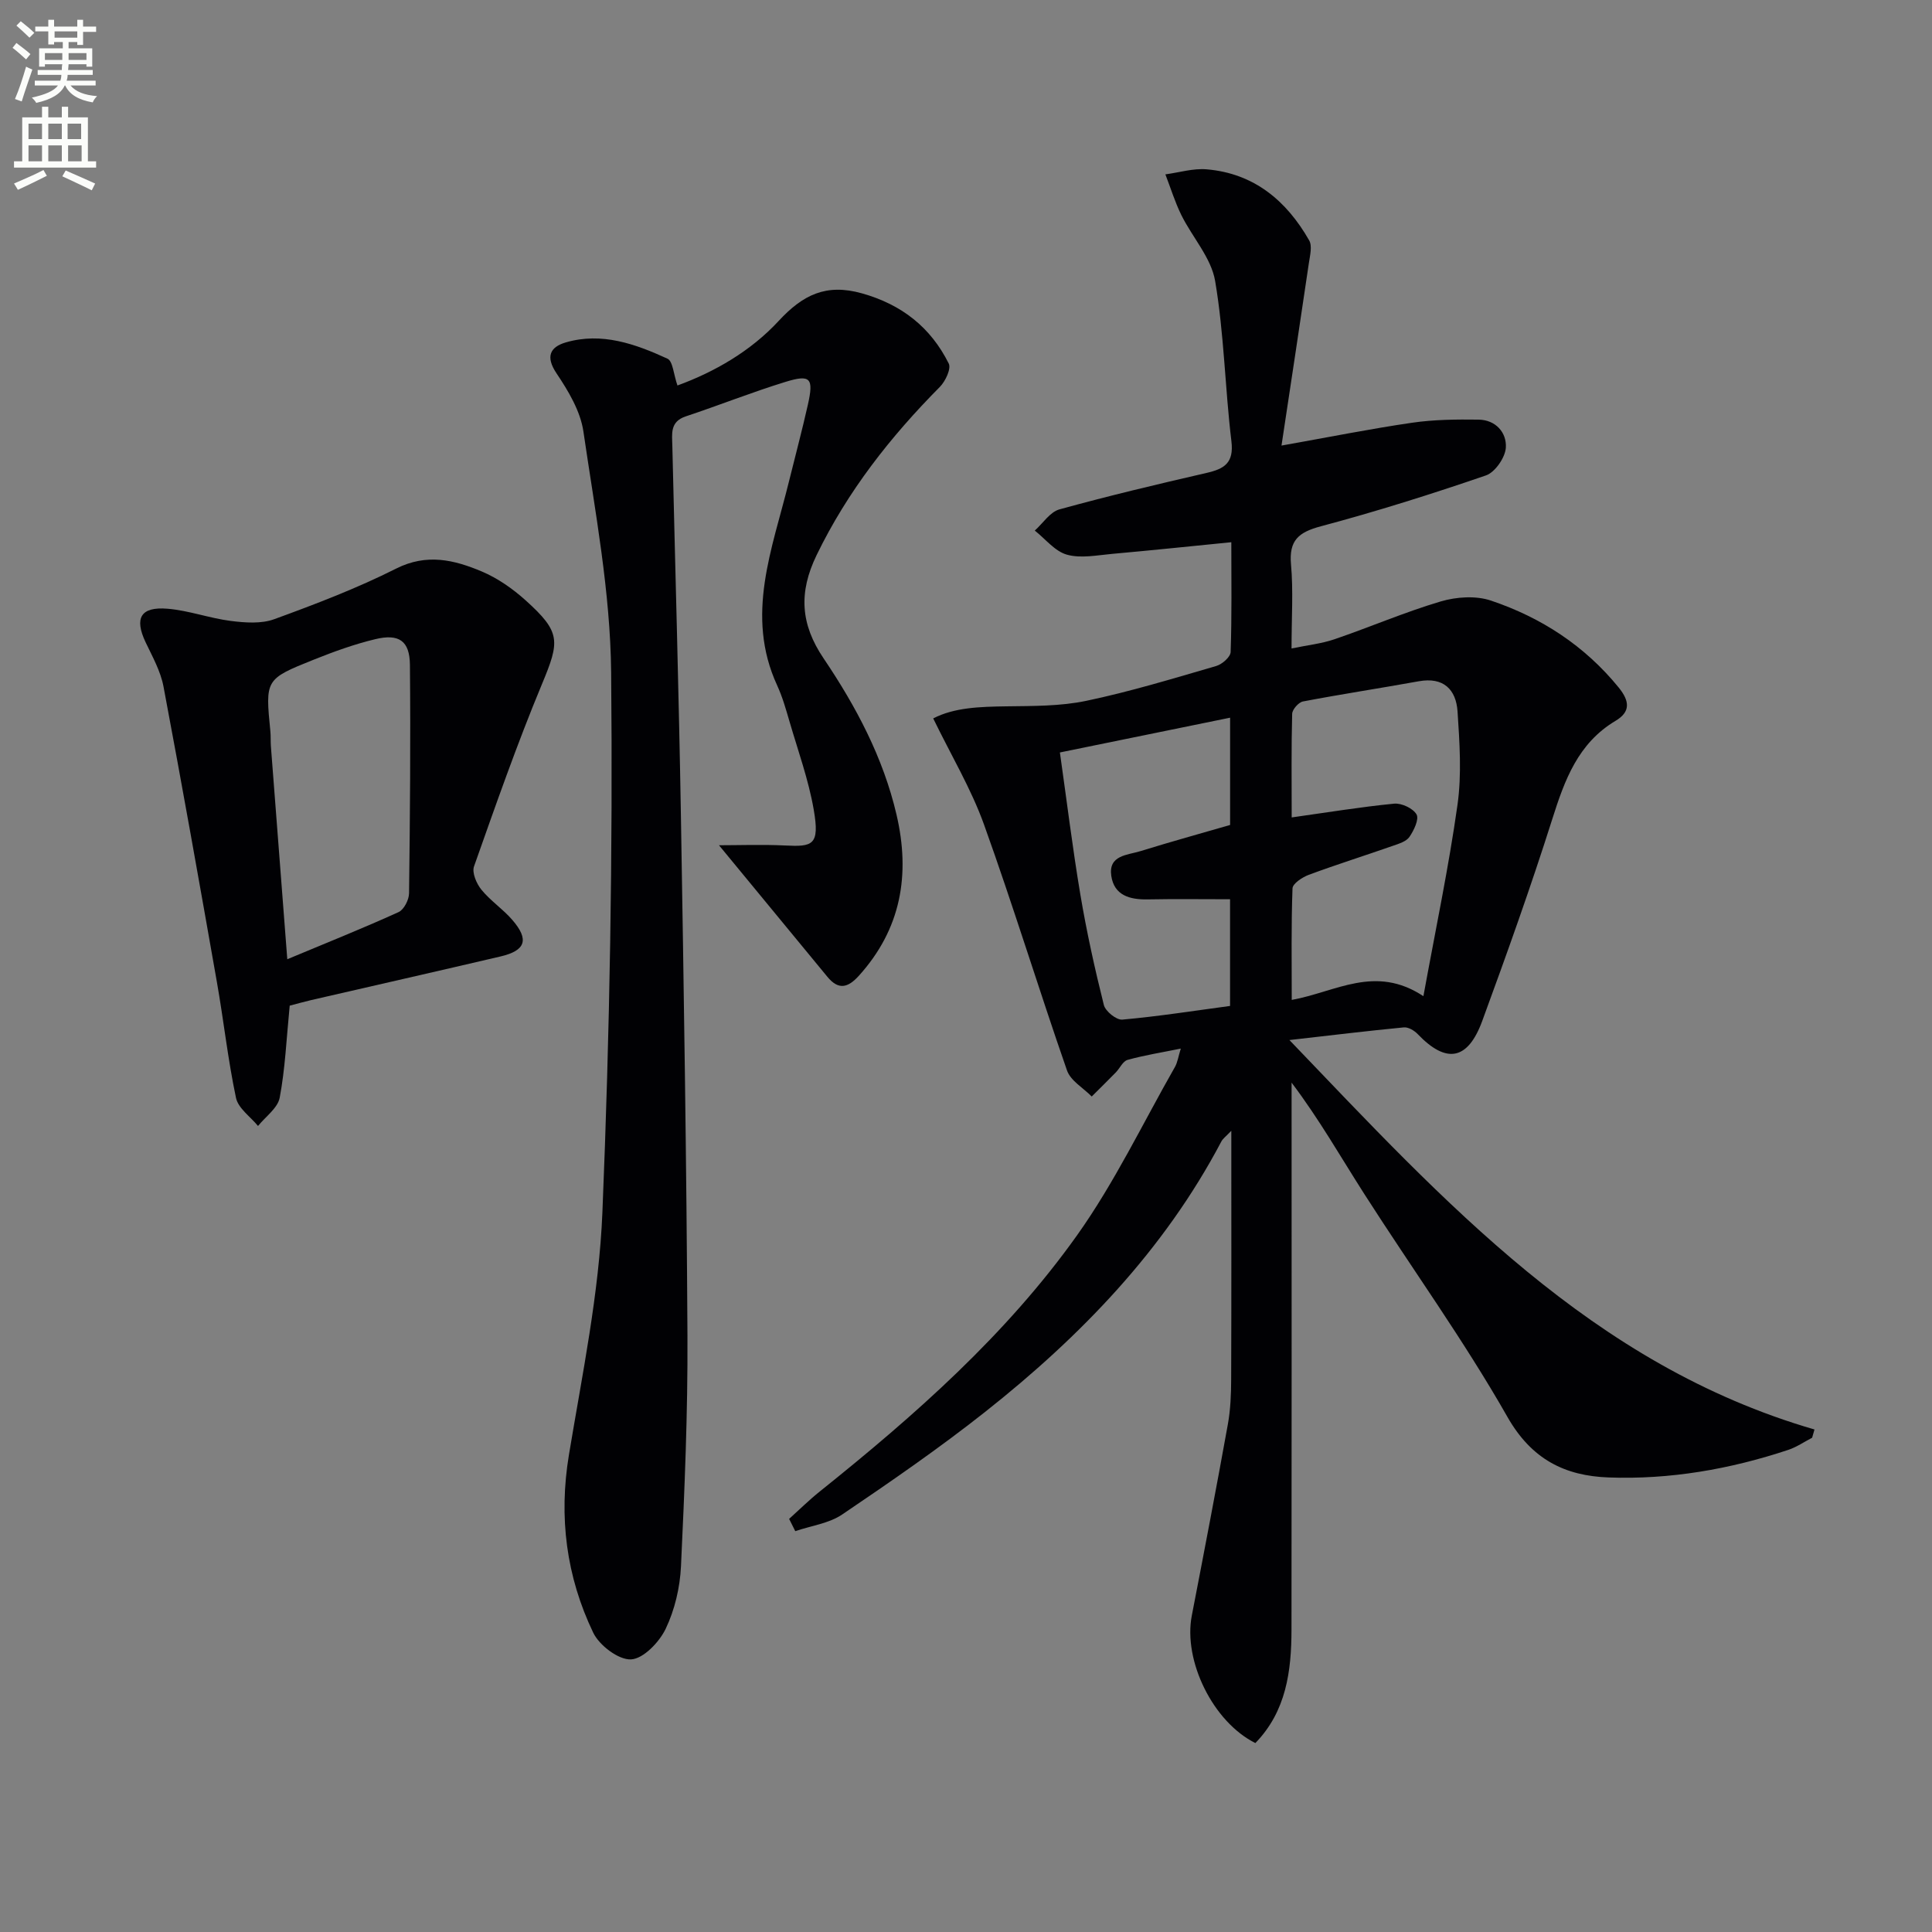
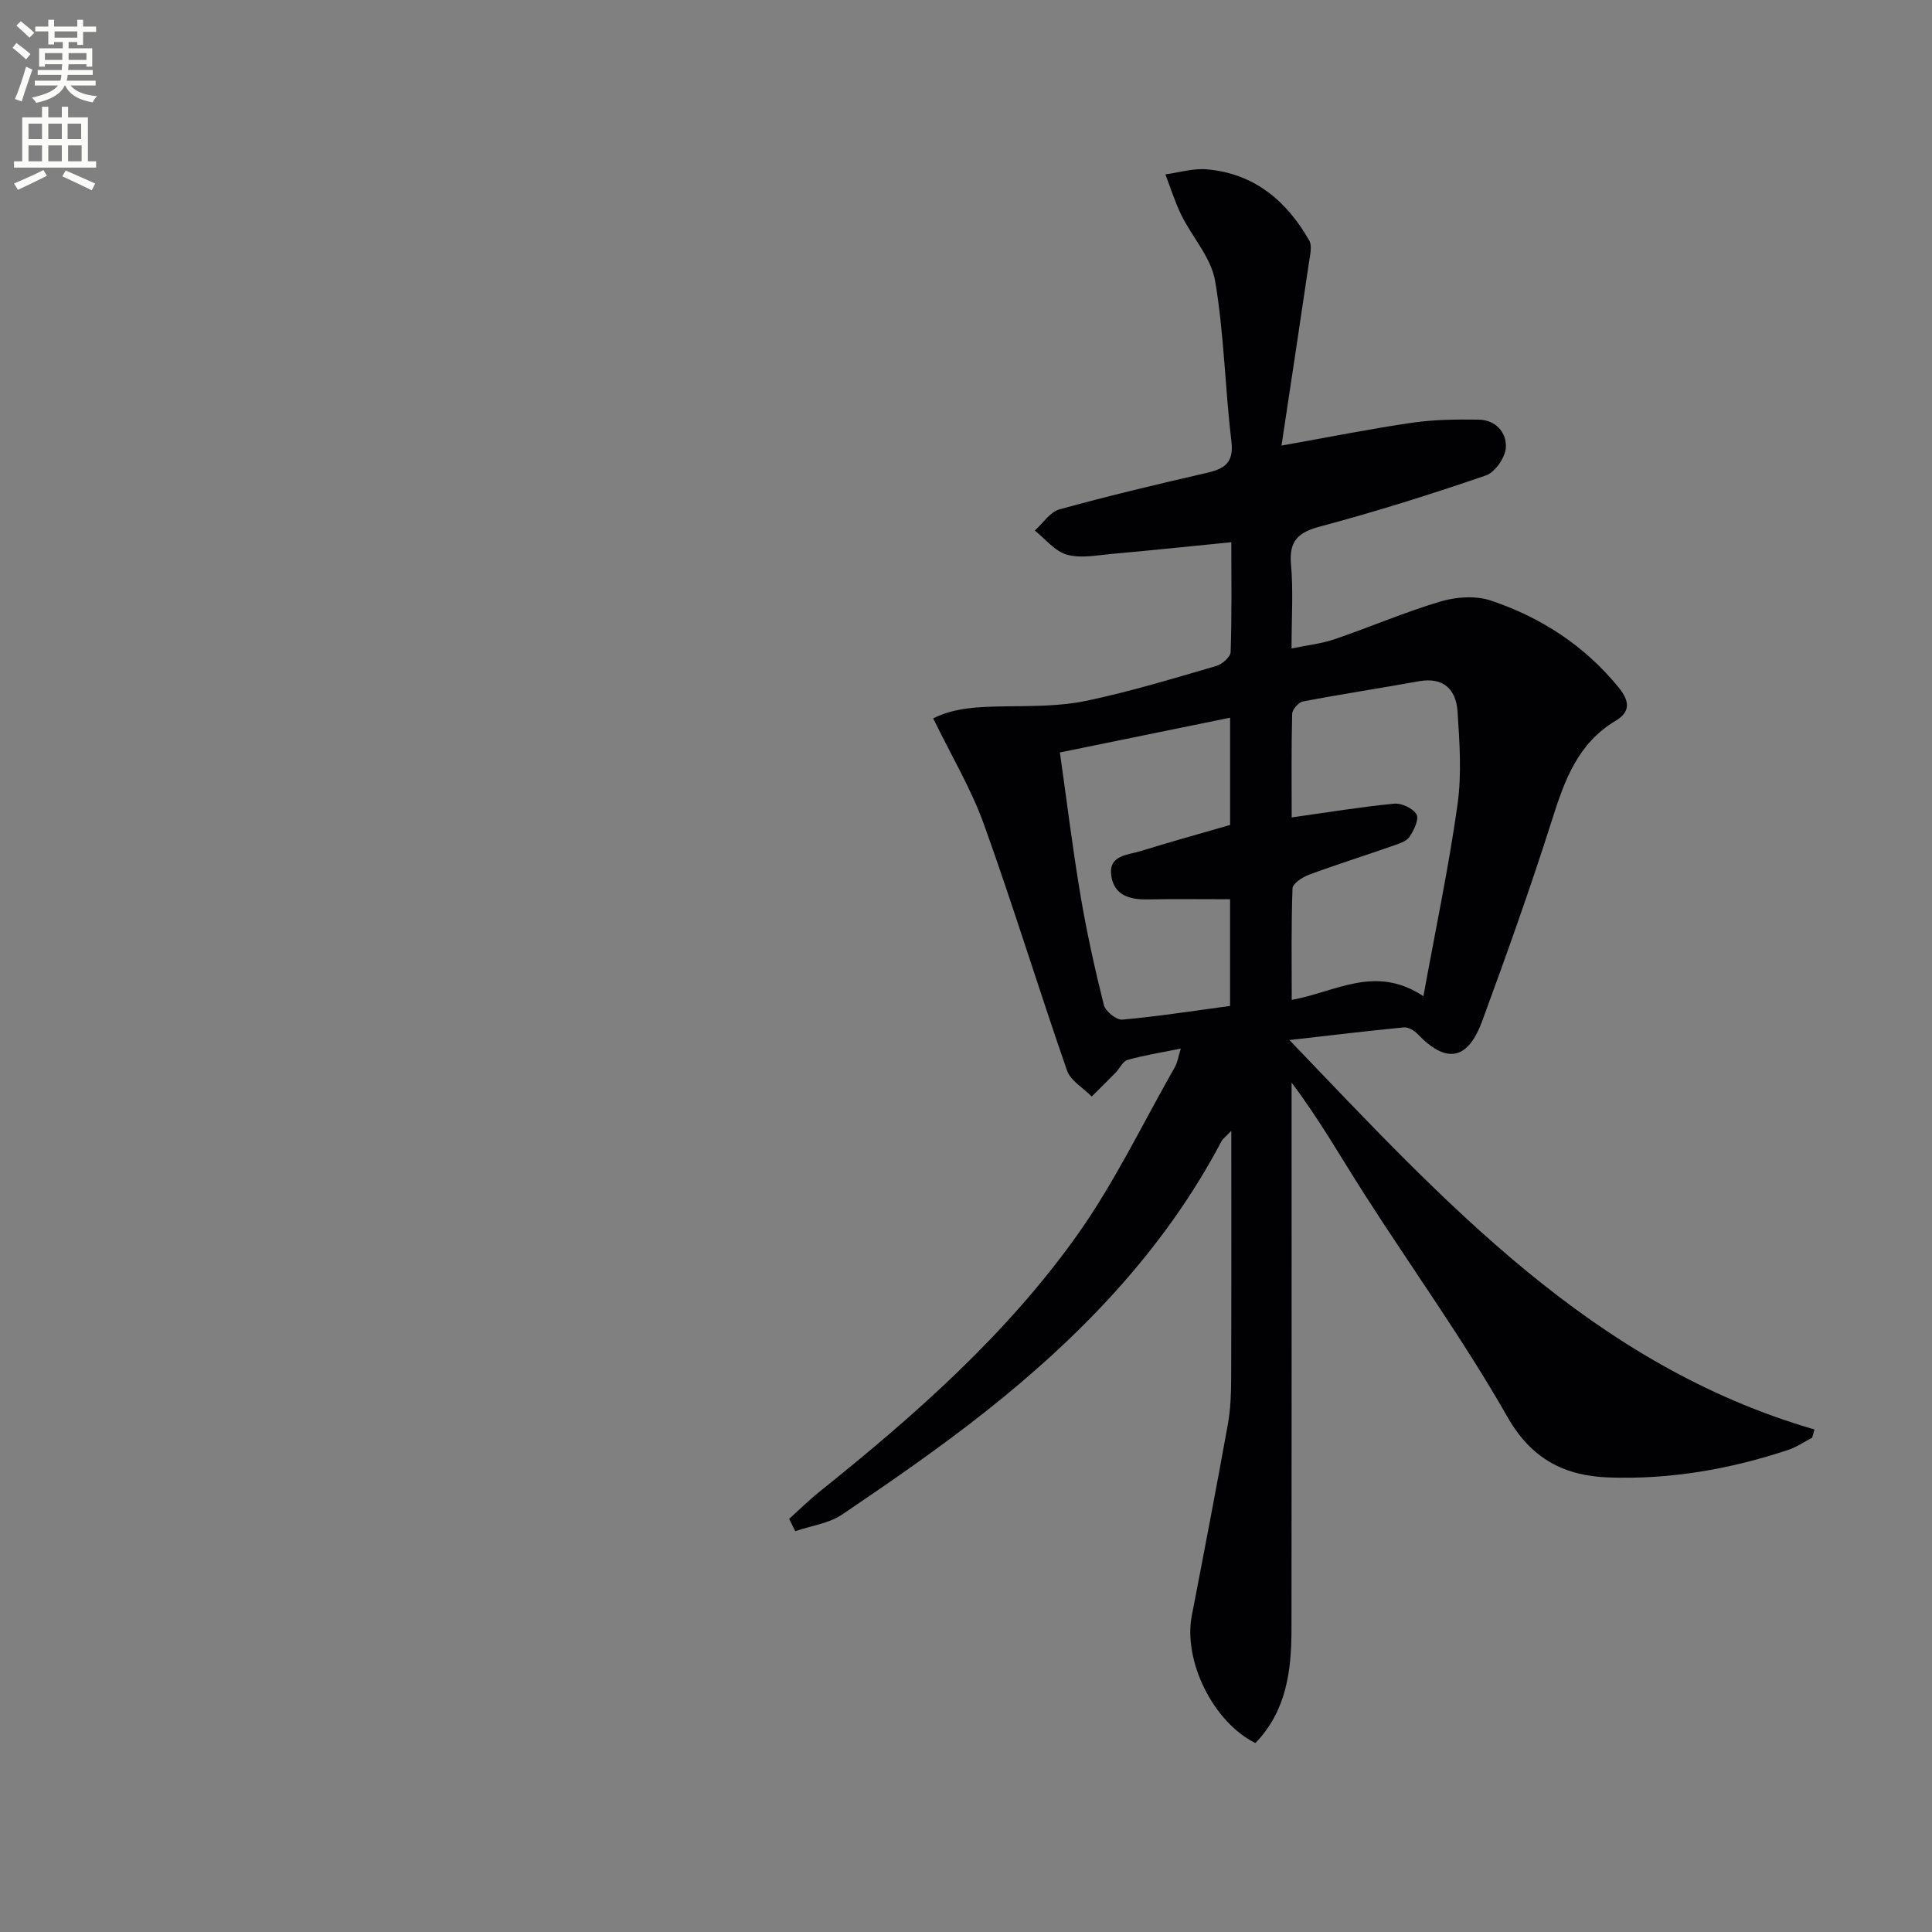
<svg xmlns="http://www.w3.org/2000/svg" enable-background="new 0 0 400 400" viewBox="0 0 400 400">
  <rect x="0" y="0" width="400" height="400" fill="#808080" stroke="none" />
  <path d="m2.6 9.9.8-1c.9.7 1.9 1.4 2.9 2.3l-.9 1.1c-1.1-1-2-1.8-2.8-2.4zm.5 10.6c.9-2.1 1.6-4.3 2.3-6.7.4.2.8.4 1.3.6-.7 2.1-1.5 4.3-2.2 6.6zm.3-15.2.9-.9c1 .8 2 1.6 2.8 2.4l-1 1c-.9-.9-1.8-1.7-2.7-2.5zm12.6-1.2h1.2v1.4h2.7v1.1h-2.7v2.7h-1.2v-.6h-1.8v1.3h4.9v3.8h-1.2v-.5h-3.7c0 .4-.1.9-.1 1.2h5.1v1h-5.2c0 .5-.1.9-.2 1.2h6v1h-5.2c1.1 1.3 2.9 2 5.5 2.2-.4.4-.7.8-.9 1.3-2.9-.5-4.8-1.6-5.7-3.5h-.1c-.8 1.7-2.7 2.9-5.9 3.6-.2-.4-.6-.8-.9-1.1 2.8-.6 4.6-1.4 5.4-2.5h-4.8v-1h5.3c.1-.3.2-.7.2-1.2h-4.9v-1h5c0-.4 0-.8.1-1.2h-3.6v.5h-1.2v-3.8h4.9v-1.3h-1.8v.5h-1.2v-2.7h-2.7v-1h2.7v-1.4h1.2v1.4h4.8zm-6.7 8.3h3.6c0-.4 0-.9 0-1.4h-3.6zm1.9-4.6h4.8v-1.3h-4.7v1.3zm6.7 3.2h-3.7v1.4h3.7z" fill="#fbfcfa" />
  <path d="m8.7 22.1h1.3v2.2h2.8v-2.2h1.3v2.2h4.1v9.1h1.7v1.3h-17v-1.3h1.7v-9.1h4.1zm.3 13.1.7 1.2c-1.8.9-3.8 1.9-6 2.9-.2-.4-.5-.8-.8-1.3 2.3-1 4.4-1.9 6.1-2.8zm-3.1-6.4h2.8v-3.2h-2.8zm0 4.6h2.8v-3.3h-2.8zm4.1-4.6h2.8v-3.2h-2.8zm0 4.6h2.8v-3.3h-2.8zm3.6 1.9c2.1.9 4.1 1.8 6.1 2.7l-.7 1.4c-2.2-1.1-4.2-2-6.1-2.9zm3.2-9.7h-2.8v3.2h2.8zm-2.7 7.8h2.8v-3.3h-2.8z" fill="#fbfcfa" />
  <g fill="#010104">
    <path d="m163.38 314.47c2.12-1.91 4.16-3.93 6.39-5.71 19.68-15.76 38.59-32.43 53.26-53.06 7.74-10.89 13.58-23.14 20.23-34.8.54-.95.69-2.13 1.21-3.8-4.03.82-7.58 1.38-11.02 2.34-.98.27-1.6 1.74-2.44 2.6-1.64 1.68-3.32 3.32-4.98 4.98-1.75-1.78-4.38-3.26-5.12-5.4-5.89-16.92-11.13-34.08-17.19-50.93-2.66-7.39-6.77-14.26-10.51-21.95 4.38-2.27 9.68-2.42 15.09-2.5 5.55-.08 11.22-.01 16.6-1.14 9.08-1.9 17.98-4.62 26.9-7.21 1.22-.35 2.96-1.87 2.99-2.9.26-7.45.14-14.92.14-22.73-8.55.85-16.58 1.69-24.63 2.41-3.14.28-6.5.98-9.4.17-2.49-.69-4.46-3.26-6.66-4.99 1.69-1.51 3.15-3.85 5.11-4.39 10.07-2.78 20.24-5.2 30.43-7.54 3.71-.85 5.71-2.06 5.17-6.56-1.33-11.04-1.51-22.25-3.37-33.19-.82-4.8-4.71-9.03-6.99-13.63-1.33-2.7-2.22-5.62-3.31-8.44 2.86-.38 5.77-1.29 8.58-1.04 9.77.84 16.5 6.49 21.19 14.71.66 1.16.18 3.09-.05 4.62-1.8 12.25-3.66 24.48-5.68 37.86 9.92-1.76 18.46-3.48 27.06-4.73 4.52-.66 9.16-.7 13.75-.64 3.54.05 5.83 2.68 5.64 5.78-.12 2.06-2.23 5.12-4.12 5.77-11.27 3.87-22.66 7.46-34.17 10.53-4.62 1.23-6.64 2.9-6.19 7.91.49 5.44.11 10.96.11 17.39 3.29-.69 6.2-.99 8.89-1.91 7.37-2.52 14.55-5.62 22-7.83 3.24-.96 7.28-1.23 10.41-.17 10.39 3.5 19.38 9.33 26.43 17.99 2.33 2.87 2.44 5.06-.65 6.9-7.78 4.65-10.53 12.24-13.1 20.35-4.45 14.05-9.42 27.95-14.5 41.79-3.01 8.19-7.46 8.89-13.38 2.7-.7-.73-1.94-1.46-2.85-1.37-7.41.71-14.8 1.61-23.69 2.62 32.2 33.58 62.67 67.25 108.71 80.63-.16.57-.33 1.14-.49 1.71-1.64.85-3.2 1.93-4.93 2.51-12.08 4.01-24.53 6.18-37.23 5.71-8.98-.33-15.9-3.7-20.92-12.53-9.03-15.87-19.78-30.75-29.63-46.15-4.88-7.63-9.36-15.52-15.06-23.06v5.27c0 35.99.03 71.98-.02 107.97-.01 8.6-1.09 16.92-7.48 23.49-8.78-4.37-14.97-17.04-13.16-26.39 2.55-13.18 5.08-26.37 7.46-39.58.56-3.08.68-6.28.69-9.43.06-16.8.03-33.59.03-51.36-1.11 1.17-1.74 1.6-2.06 2.21-11.88 22.53-29.18 40.38-48.91 55.99-9.51 7.52-19.53 14.43-29.58 21.23-2.76 1.87-6.46 2.34-9.73 3.46-.43-.85-.85-1.69-1.27-2.54zm131.32-108.22c2.55-13.98 5.25-26.75 7.06-39.64.89-6.31.43-12.88.01-19.29-.3-4.56-2.9-7.2-8.03-6.27-7.98 1.44-16 2.66-23.97 4.18-.91.17-2.21 1.65-2.24 2.55-.19 6.95-.1 13.9-.1 21.46 7.47-1.05 14.32-2.18 21.21-2.85 1.54-.15 3.92.97 4.64 2.23.56.99-.55 3.31-1.47 4.65-.66.96-2.2 1.42-3.44 1.85-5.79 2.03-11.65 3.87-17.4 6-1.34.5-3.33 1.81-3.37 2.81-.28 7.56-.16 15.14-.16 23.09 9.11-1.64 17.27-7.38 27.26-.77zm-75.26-50.46c1.44 10.12 2.62 19.82 4.24 29.44 1.29 7.67 2.97 15.29 4.86 22.84.32 1.3 2.6 3.14 3.82 3.03 7.39-.66 14.73-1.81 22.31-2.83 0-7.62 0-15.19 0-22.09-5.87 0-11.47-.08-17.05.03-3.69.07-6.94-.81-7.54-4.86-.64-4.32 3.36-4.3 6.03-5.13 6.26-1.94 12.57-3.68 18.57-5.42 0-7.76 0-14.71 0-22.21-11.68 2.38-23 4.69-35.24 7.2z" />
-     <path d="m148.86 175c4.22 0 8.96-.18 13.68.05 5.71.28 7.22-.01 5.93-7.44-1.07-6.17-3.24-12.15-5-18.19-.74-2.54-1.47-5.13-2.57-7.52-6.68-14.51-.99-28.26 2.43-42.15 1.31-5.32 2.73-10.61 3.93-15.95 1.24-5.51.56-6.33-4.62-4.74-6.96 2.14-13.75 4.85-20.67 7.15-3.31 1.1-2.82 3.64-2.77 6.09.6 25.62 1.35 51.23 1.78 76.85.6 35.79 1.16 71.59 1.35 107.39.08 15.92-.59 31.85-1.34 47.76-.21 4.39-1.29 9.01-3.18 12.95-1.33 2.76-4.62 6.19-7.17 6.31-2.58.12-6.55-2.89-7.82-5.53-5.57-11.62-7.17-23.9-5.03-36.82 2.76-16.67 6.24-33.39 6.93-50.2 1.53-37.24 2.17-74.54 1.81-111.81-.16-16.64-3.32-33.29-5.74-49.85-.61-4.21-3.11-8.39-5.56-12.04-2.36-3.51-1.31-5.48 1.92-6.42 7.43-2.17 14.4.32 21.04 3.37 1.13.52 1.26 3.24 2.07 5.55 7.65-2.79 15.16-7.1 20.94-13.35 5.04-5.45 9.85-7.8 17.24-5.73 8.27 2.32 14.25 7.05 17.99 14.54.53 1.07-.69 3.66-1.83 4.82-10.26 10.35-19.11 21.6-25.53 34.84-3.75 7.73-3.34 14.3 1.44 21.37 6.71 9.94 12.34 20.52 15.1 32.35 2.9 12.41.98 23.68-7.81 33.39-2.26 2.49-4.21 2.99-6.52.17-7.43-9.03-14.88-18.04-22.42-27.21z" />
-     <path d="m59.98 208.21c-.68 6.92-.94 13.07-2.07 19.05-.41 2.16-2.93 3.92-4.49 5.86-1.58-1.93-4.1-3.65-4.56-5.82-1.68-7.93-2.55-16.02-3.96-24.01-3.59-20.4-7.21-40.79-11.05-61.15-.6-3.19-2.3-6.21-3.72-9.2-2.34-4.96-1.03-7.37 4.54-6.91 4.41.36 8.71 1.97 13.13 2.53 2.95.37 6.28.62 8.97-.36 8.56-3.12 17.14-6.4 25.27-10.49 6.33-3.18 12.01-1.79 17.69.6 3.3 1.39 6.42 3.58 9.1 5.99 7.33 6.6 7.08 8.44 3.38 17.33-5.16 12.39-9.59 25.09-14.07 37.75-.46 1.3.51 3.57 1.53 4.82 1.87 2.3 4.46 4.01 6.4 6.26 3.53 4.08 2.77 6.35-2.47 7.57-13.07 3.06-26.16 6.03-39.23 9.04-1.61.38-3.19.83-4.39 1.14zm-.5-9.61c8.16-3.41 15.67-6.41 23.04-9.76 1.12-.51 2.16-2.56 2.17-3.9.2-15.77.33-31.54.18-47.3-.05-4.95-2.25-6.5-7.2-5.3-4.33 1.04-8.58 2.58-12.72 4.24-10.07 4.03-10.03 4.11-8.97 14.86.1.99.03 2 .1 2.99 1.1 14.4 2.21 28.79 3.4 44.17z" />
  </g>
</svg>